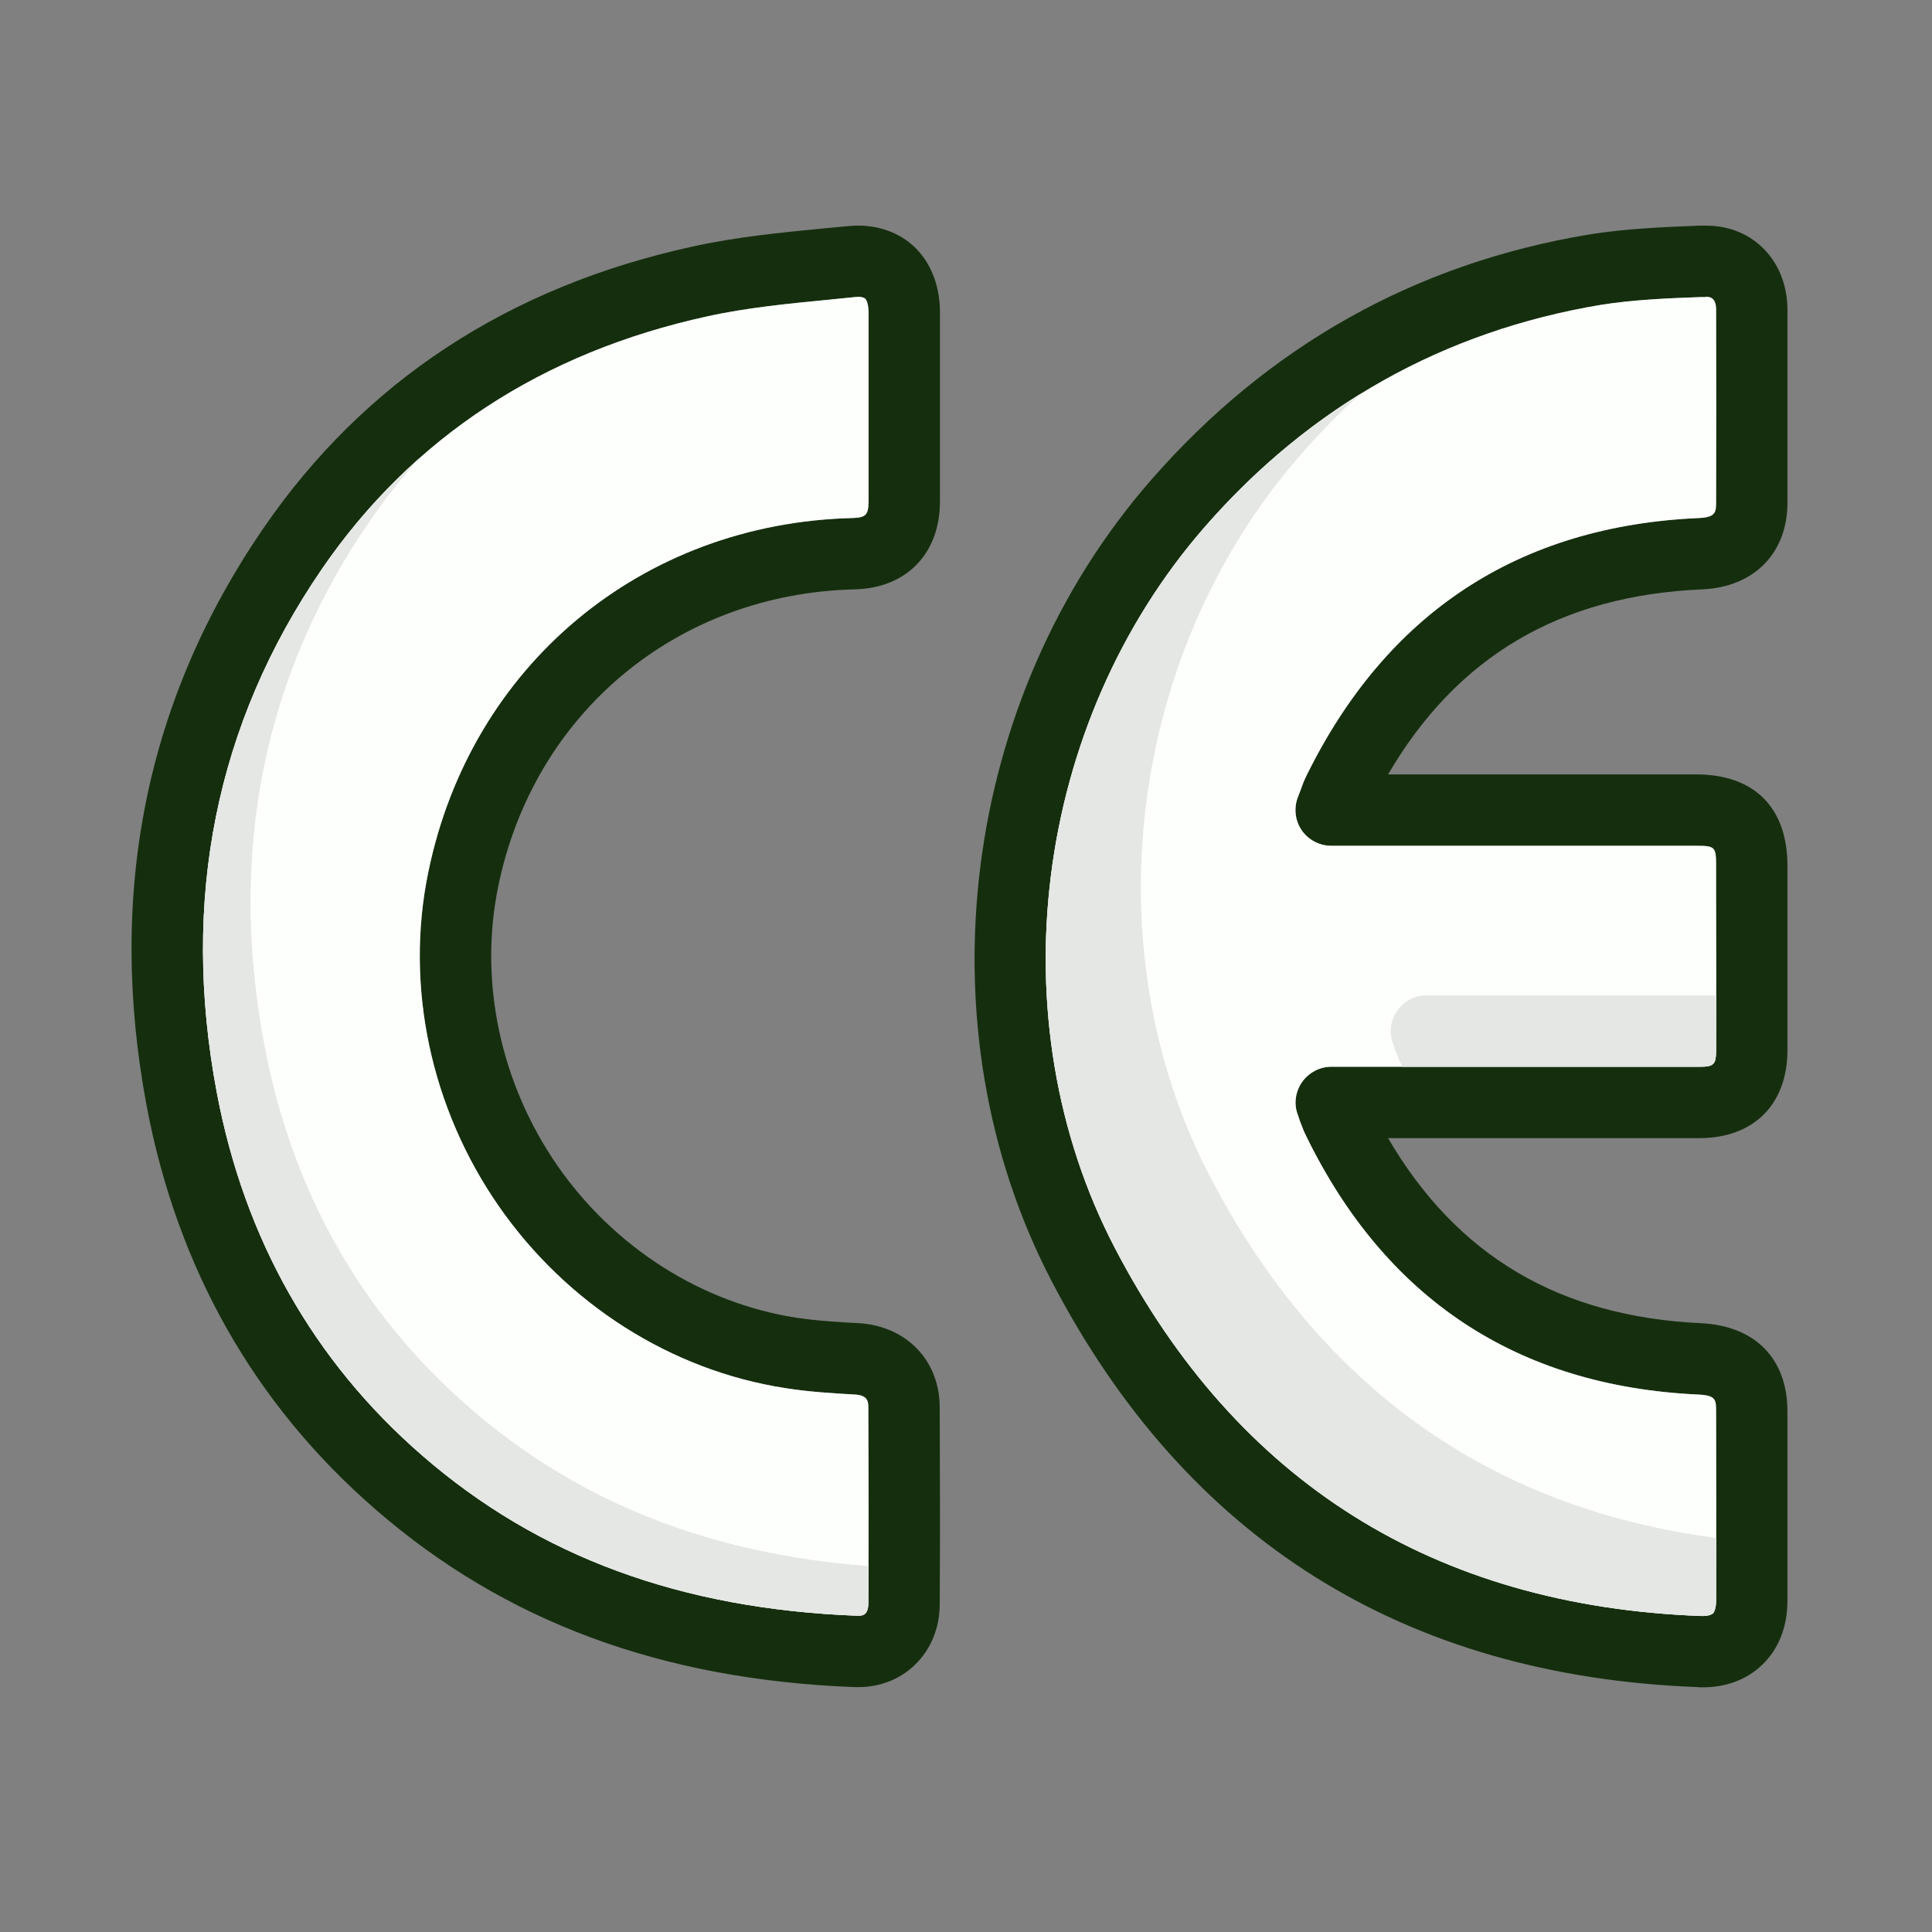
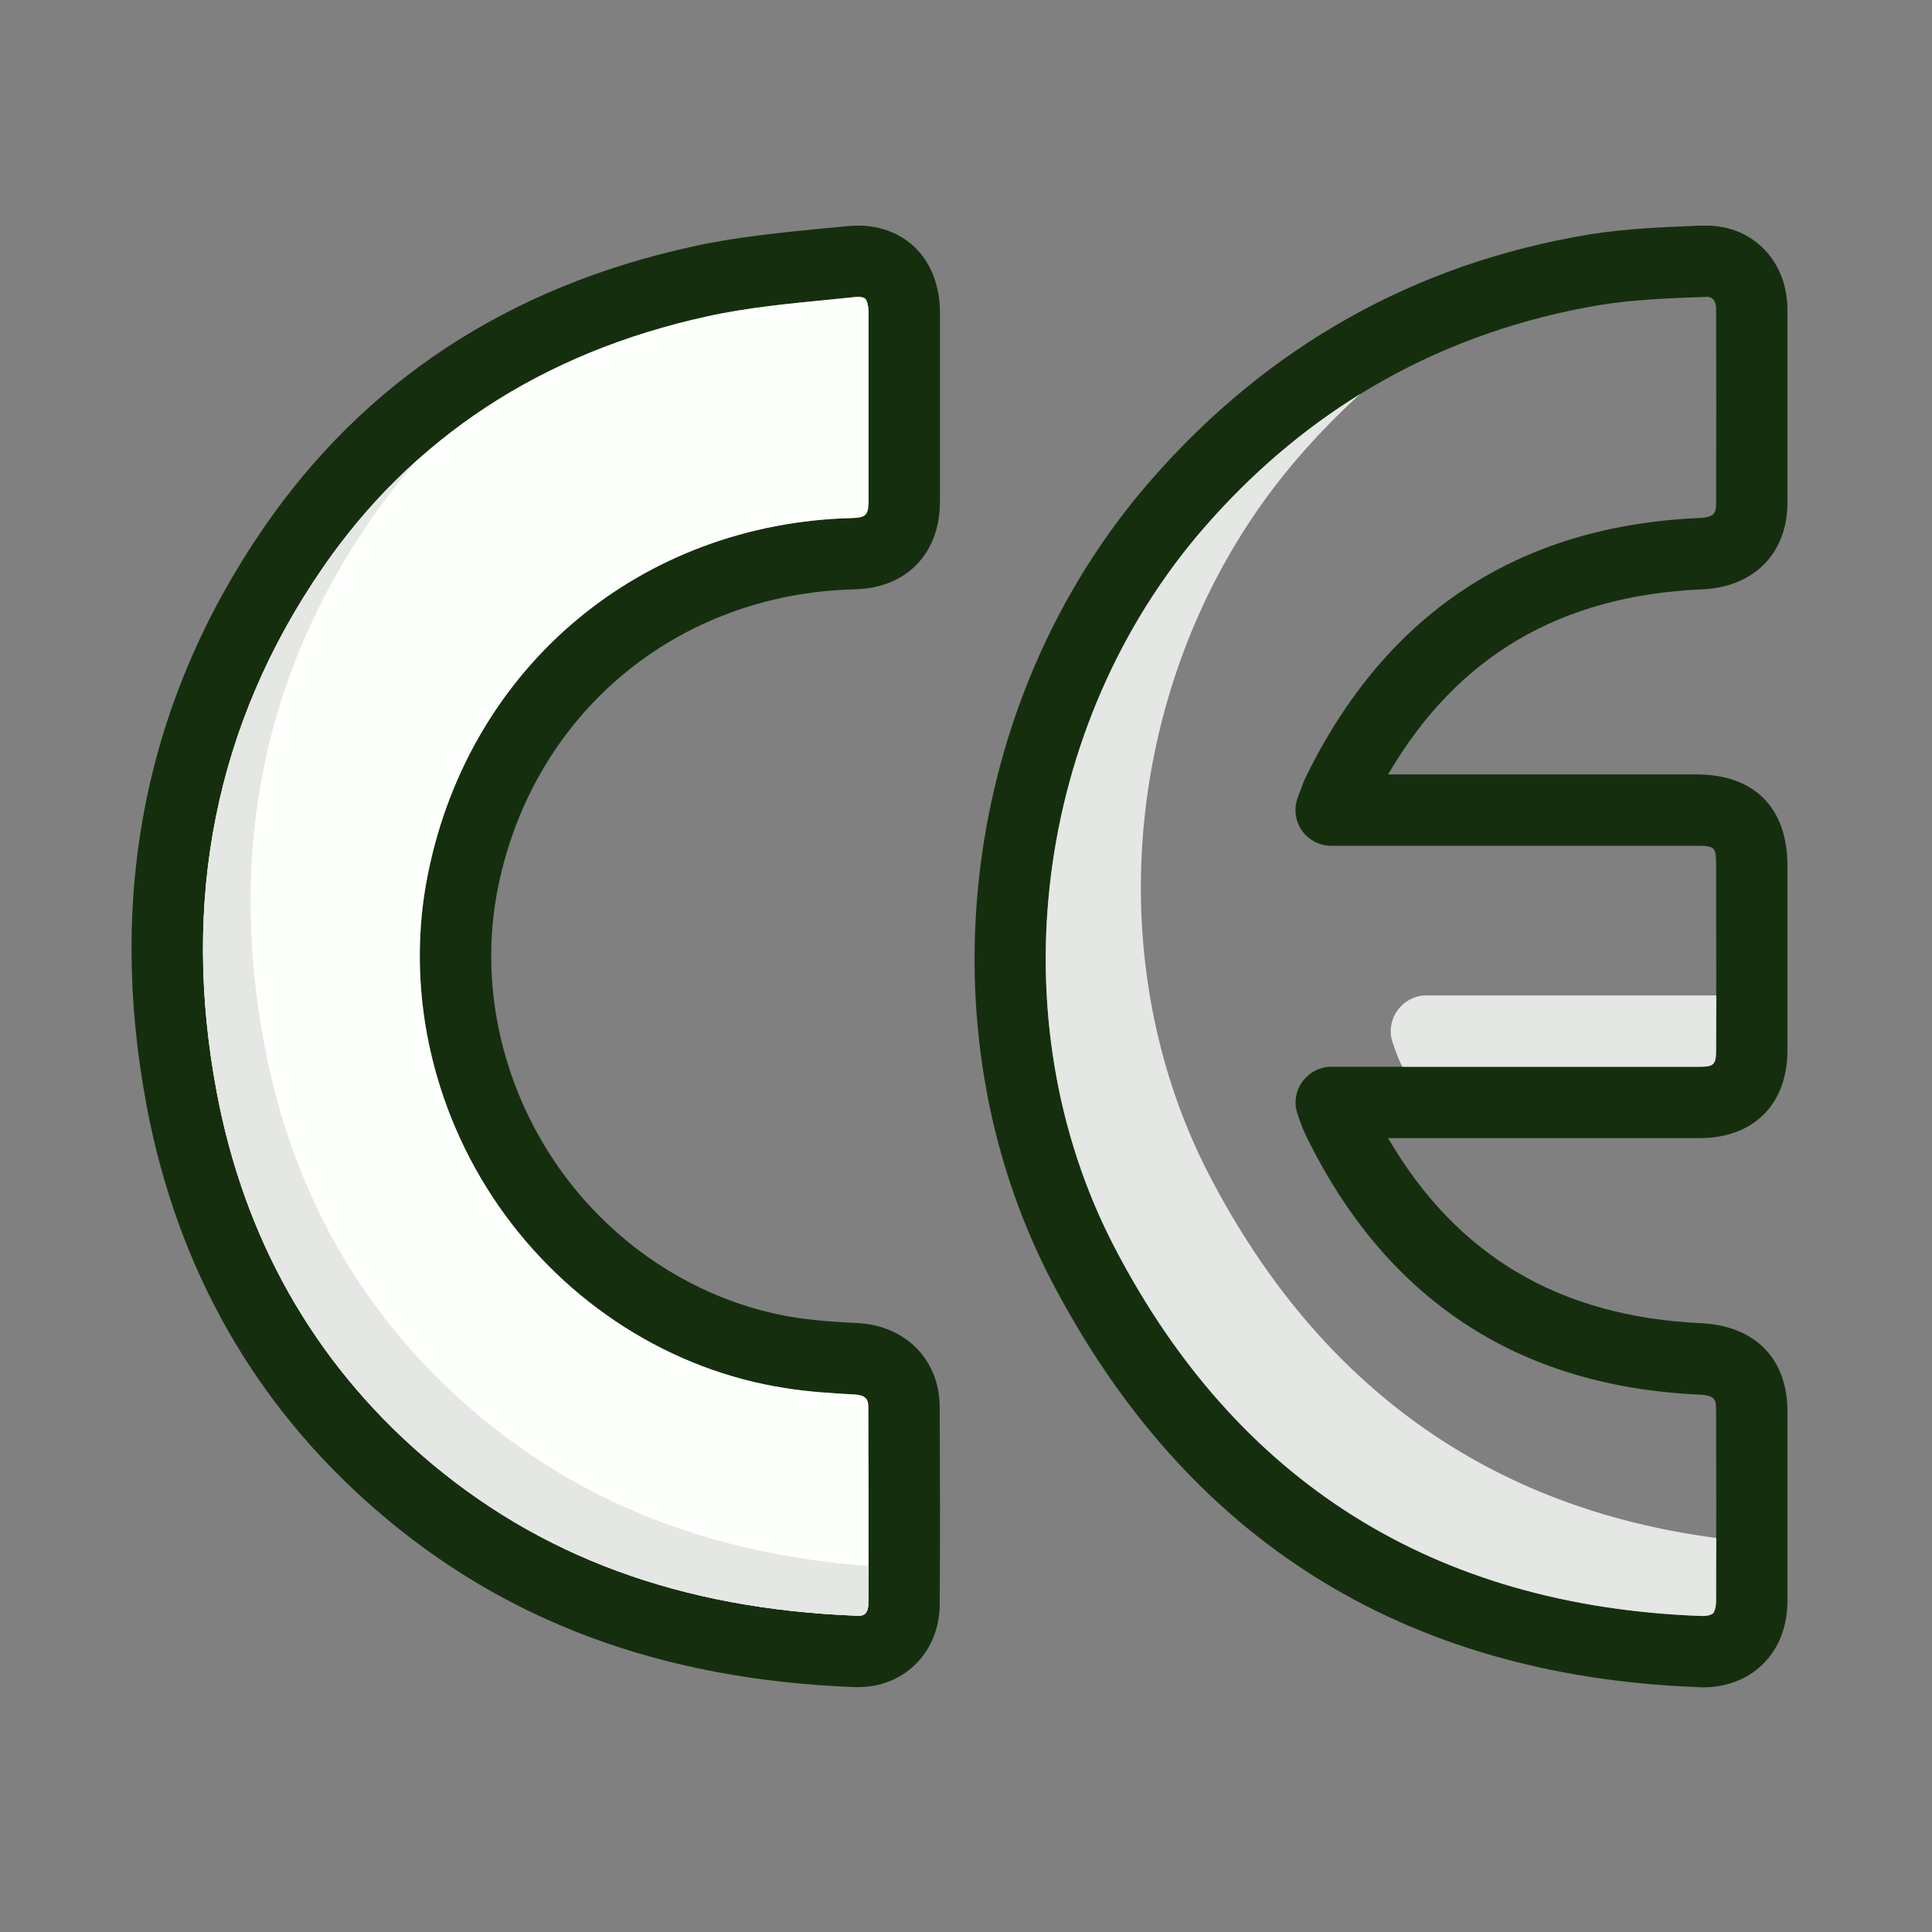
<svg xmlns="http://www.w3.org/2000/svg" width="56" height="56" viewBox="0 0 56 56" fill="none">
  <rect x="0" y="0" width="56" height="56" fill="#808080" stroke="none" />
  <g clip-path="url(#clip0_289_2753)">
    <path d="M49.335 17.083C50.838 17.021 51.81 16.035 51.81 14.574C51.817 12.698 51.817 10.83 51.81 8.955C51.803 8.251 51.548 7.617 51.079 7.169C50.624 6.734 50.024 6.521 49.362 6.541H49.245C48.204 6.583 47.129 6.624 46.06 6.797C41.027 7.631 36.752 10.03 33.36 13.919C27.838 20.241 26.652 29.783 30.478 37.126C34.38 44.62 40.689 48.584 49.224 48.902C49.266 48.908 49.307 48.909 49.349 48.909C50.038 48.909 50.638 48.681 51.079 48.254C51.555 47.798 51.81 47.157 51.81 46.392C51.817 44.565 51.817 42.738 51.81 40.911C51.81 39.38 50.872 38.429 49.3 38.353C45.205 38.16 42.233 36.409 40.234 32.989H41.889C44.343 32.989 46.798 32.989 49.259 32.989C50.831 32.989 51.81 32.01 51.81 30.438C51.817 28.949 51.817 27.466 51.81 25.984V25.095C51.81 23.412 50.852 22.447 49.169 22.447H40.234C42.24 19.014 45.233 17.262 49.335 17.083ZM37.869 22.482C37.8 22.62 37.745 22.764 37.69 22.923L37.621 23.102C37.497 23.426 37.538 23.785 37.731 24.067C37.924 24.343 38.242 24.516 38.586 24.516H49.169C49.714 24.516 49.742 24.55 49.742 25.095V25.984C49.748 27.466 49.748 28.949 49.742 30.431C49.742 30.859 49.68 30.921 49.252 30.921C46.798 30.921 44.343 30.921 41.889 30.921H38.586C38.248 30.921 37.931 31.093 37.738 31.369C37.545 31.651 37.497 32.003 37.621 32.32L37.676 32.486C37.738 32.644 37.786 32.782 37.849 32.906C40.158 37.65 43.978 40.173 49.204 40.421C49.742 40.442 49.742 40.573 49.742 40.918C49.748 42.738 49.748 44.565 49.742 46.392C49.742 46.599 49.693 46.723 49.652 46.764C49.597 46.813 49.473 46.847 49.3 46.84C41.565 46.551 35.849 42.959 32.312 36.167C28.872 29.569 29.947 20.979 34.918 15.277C37.986 11.761 41.854 9.596 46.398 8.837C47.342 8.686 48.349 8.644 49.321 8.61H49.438L49.459 8.603C49.542 8.603 49.604 8.624 49.645 8.665C49.707 8.72 49.742 8.83 49.742 8.961C49.748 10.83 49.748 12.698 49.742 14.567C49.742 14.849 49.721 14.994 49.252 15.015C44.026 15.242 40.2 17.752 37.869 22.482Z" fill="#152F0E" />
-     <path d="M37.621 23.102C37.497 23.426 37.538 23.785 37.731 24.067C37.924 24.343 38.242 24.515 38.586 24.515H49.169C49.714 24.515 49.742 24.55 49.742 25.095V25.984C49.748 27.466 49.748 28.949 49.742 30.431C49.742 30.859 49.68 30.921 49.252 30.921C46.798 30.921 44.343 30.921 41.889 30.921H38.586C38.248 30.921 37.931 31.093 37.738 31.369C37.545 31.651 37.497 32.003 37.621 32.32L37.676 32.486C37.738 32.644 37.786 32.782 37.849 32.906C40.158 37.65 43.978 40.173 49.204 40.421C49.742 40.442 49.742 40.573 49.742 40.918C49.748 42.738 49.748 44.565 49.742 46.392C49.742 46.599 49.693 46.723 49.652 46.764C49.597 46.813 49.473 46.847 49.3 46.84C41.565 46.551 35.849 42.959 32.312 36.167C28.872 29.569 29.947 20.979 34.918 15.277C37.986 11.761 41.854 9.596 46.398 8.837C47.342 8.686 48.349 8.644 49.321 8.61H49.438L49.459 8.603C49.542 8.603 49.604 8.624 49.645 8.665C49.707 8.72 49.742 8.83 49.742 8.961C49.748 10.83 49.748 12.698 49.742 14.567C49.742 14.849 49.721 14.994 49.252 15.015C44.026 15.242 40.2 17.752 37.869 22.482C37.8 22.619 37.745 22.764 37.69 22.923L37.621 23.102Z" fill="#FDFFFC" />
    <path d="M49.748 44.579C49.742 45.179 49.742 45.785 49.742 46.392C49.742 46.599 49.693 46.723 49.652 46.764C49.597 46.813 49.473 46.847 49.3 46.84C41.565 46.551 35.849 42.959 32.312 36.167C28.872 29.569 29.947 20.979 34.918 15.277C36.27 13.726 37.78 12.436 39.434 11.416C38.821 11.967 38.235 12.567 37.676 13.209C32.705 18.91 31.63 27.501 35.07 34.099C38.248 40.194 43.178 43.717 49.748 44.579Z" fill="#E4E7E3" />
    <path d="M49.748 28.859C49.748 29.383 49.742 29.907 49.742 30.431C49.742 30.859 49.68 30.921 49.252 30.921C46.798 30.921 44.343 30.921 41.889 30.921H40.648C40.648 30.921 40.62 30.865 40.606 30.838C40.544 30.714 40.496 30.576 40.434 30.417L40.379 30.252C40.255 29.935 40.303 29.583 40.496 29.3C40.689 29.025 41.006 28.852 41.344 28.852H44.647C46.349 28.852 48.046 28.852 49.748 28.852V28.859Z" fill="#E4E7E3" />
    <path d="M26.459 7.114C25.969 6.679 25.3 6.479 24.576 6.555L23.901 6.617C22.646 6.741 21.343 6.865 20.067 7.148C14.738 8.313 10.553 11.057 7.63 15.318C4.231 20.275 3.093 25.901 4.251 32.058C5.141 36.767 7.375 40.704 10.877 43.745C14.621 46.999 19.164 48.688 24.776 48.902H24.873C25.5 48.902 26.079 48.681 26.514 48.261C26.976 47.819 27.238 47.192 27.238 46.502C27.252 44.599 27.245 42.697 27.238 40.794C27.238 39.435 26.273 38.436 24.894 38.353C24.328 38.325 23.68 38.284 23.08 38.194C20.329 37.767 17.806 36.16 16.158 33.789C14.504 31.396 13.876 28.452 14.441 25.695C15.469 20.668 19.626 17.207 24.77 17.083C26.266 17.049 27.238 16.056 27.245 14.553V9.023C27.238 8.244 26.962 7.569 26.459 7.114ZM25.176 14.546C25.169 14.925 25.093 15.001 24.721 15.015C18.592 15.16 13.642 19.29 12.414 25.281C11.732 28.583 12.483 32.12 14.462 34.968C16.434 37.801 19.454 39.725 22.763 40.235C23.459 40.346 24.163 40.387 24.776 40.421C25.142 40.442 25.169 40.608 25.169 40.8C25.176 42.697 25.183 44.593 25.169 46.489C25.169 46.613 25.135 46.716 25.08 46.771C25.032 46.819 24.949 46.84 24.852 46.833C19.736 46.64 15.607 45.117 12.235 42.186C9.091 39.456 7.085 35.912 6.285 31.672C5.23 26.081 6.258 20.972 9.333 16.49C11.953 12.678 15.71 10.216 20.509 9.168C21.667 8.913 22.901 8.796 24.101 8.679L24.783 8.61C24.783 8.61 24.845 8.603 24.873 8.603C24.962 8.603 25.038 8.624 25.073 8.651C25.121 8.693 25.169 8.817 25.176 9.037V14.546Z" fill="#152F0E" />
    <path d="M25.176 9.037V14.546C25.169 14.925 25.093 15.001 24.721 15.015C18.592 15.16 13.642 19.29 12.414 25.281C11.732 28.583 12.483 32.12 14.462 34.968C16.434 37.801 19.454 39.725 22.763 40.235C23.459 40.346 24.163 40.387 24.776 40.421C25.142 40.442 25.169 40.608 25.169 40.801C25.176 42.697 25.183 44.593 25.169 46.489C25.169 46.613 25.135 46.716 25.08 46.771C25.032 46.819 24.949 46.84 24.852 46.833C19.736 46.64 15.607 45.117 12.235 42.186C9.091 39.456 7.085 35.912 6.285 31.672C5.23 26.081 6.258 20.972 9.333 16.49C11.953 12.678 15.71 10.216 20.509 9.168C21.667 8.913 22.901 8.796 24.101 8.679L24.783 8.61C24.783 8.61 24.845 8.603 24.873 8.603C24.962 8.603 25.038 8.624 25.073 8.651C25.121 8.693 25.169 8.817 25.176 9.037Z" fill="#FDFFFC" />
    <path d="M13.614 40.807C16.751 43.531 20.543 45.041 25.169 45.392C25.176 45.758 25.169 46.123 25.169 46.489C25.169 46.613 25.135 46.716 25.08 46.771C25.032 46.819 24.949 46.84 24.852 46.833C19.736 46.64 15.607 45.117 12.235 42.186C9.091 39.456 7.085 35.912 6.285 31.672C5.23 26.081 6.258 20.972 9.333 16.49C10.16 15.284 11.104 14.215 12.159 13.277C11.642 13.85 11.16 14.463 10.711 15.111C7.636 19.593 6.609 24.702 7.664 30.293C8.464 34.533 10.47 38.077 13.614 40.807Z" fill="#E4E7E3" />
  </g>
  <defs>
    <clipPath id="clip0_289_2753">
      <rect width="48" height="42.367" fill="white" transform="translate(3.81 6.541)" />
    </clipPath>
  </defs>
</svg>